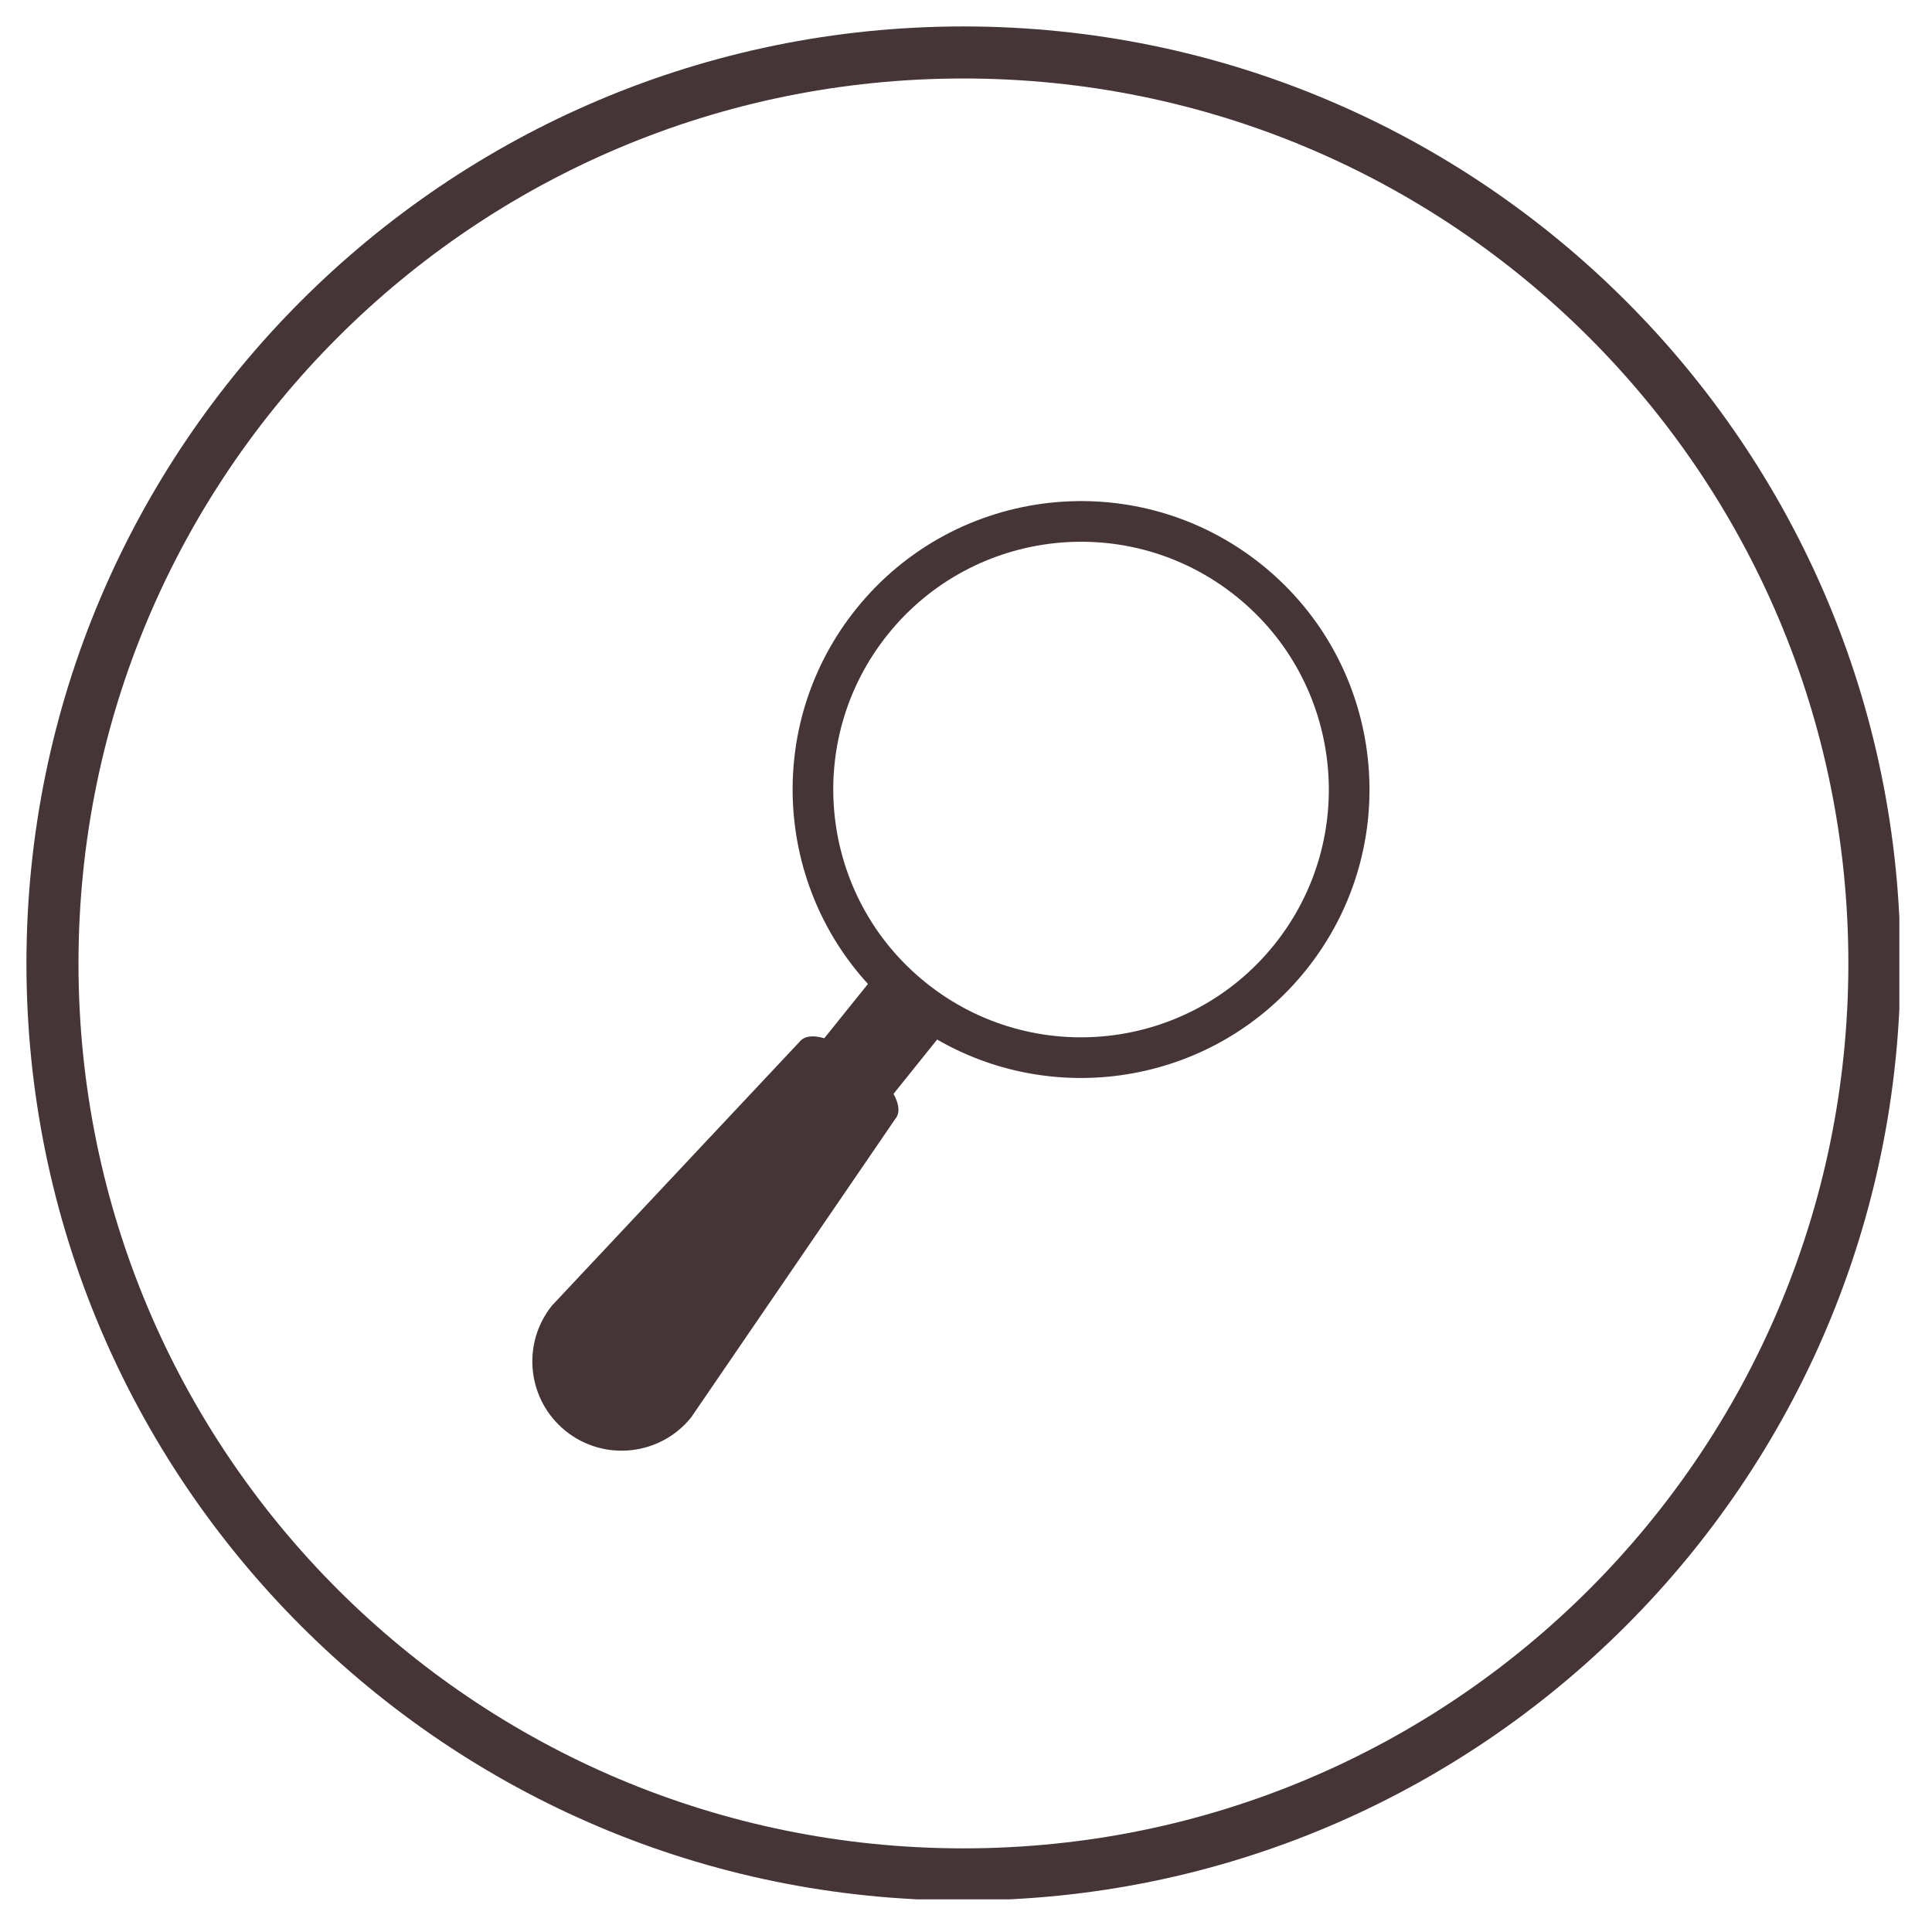
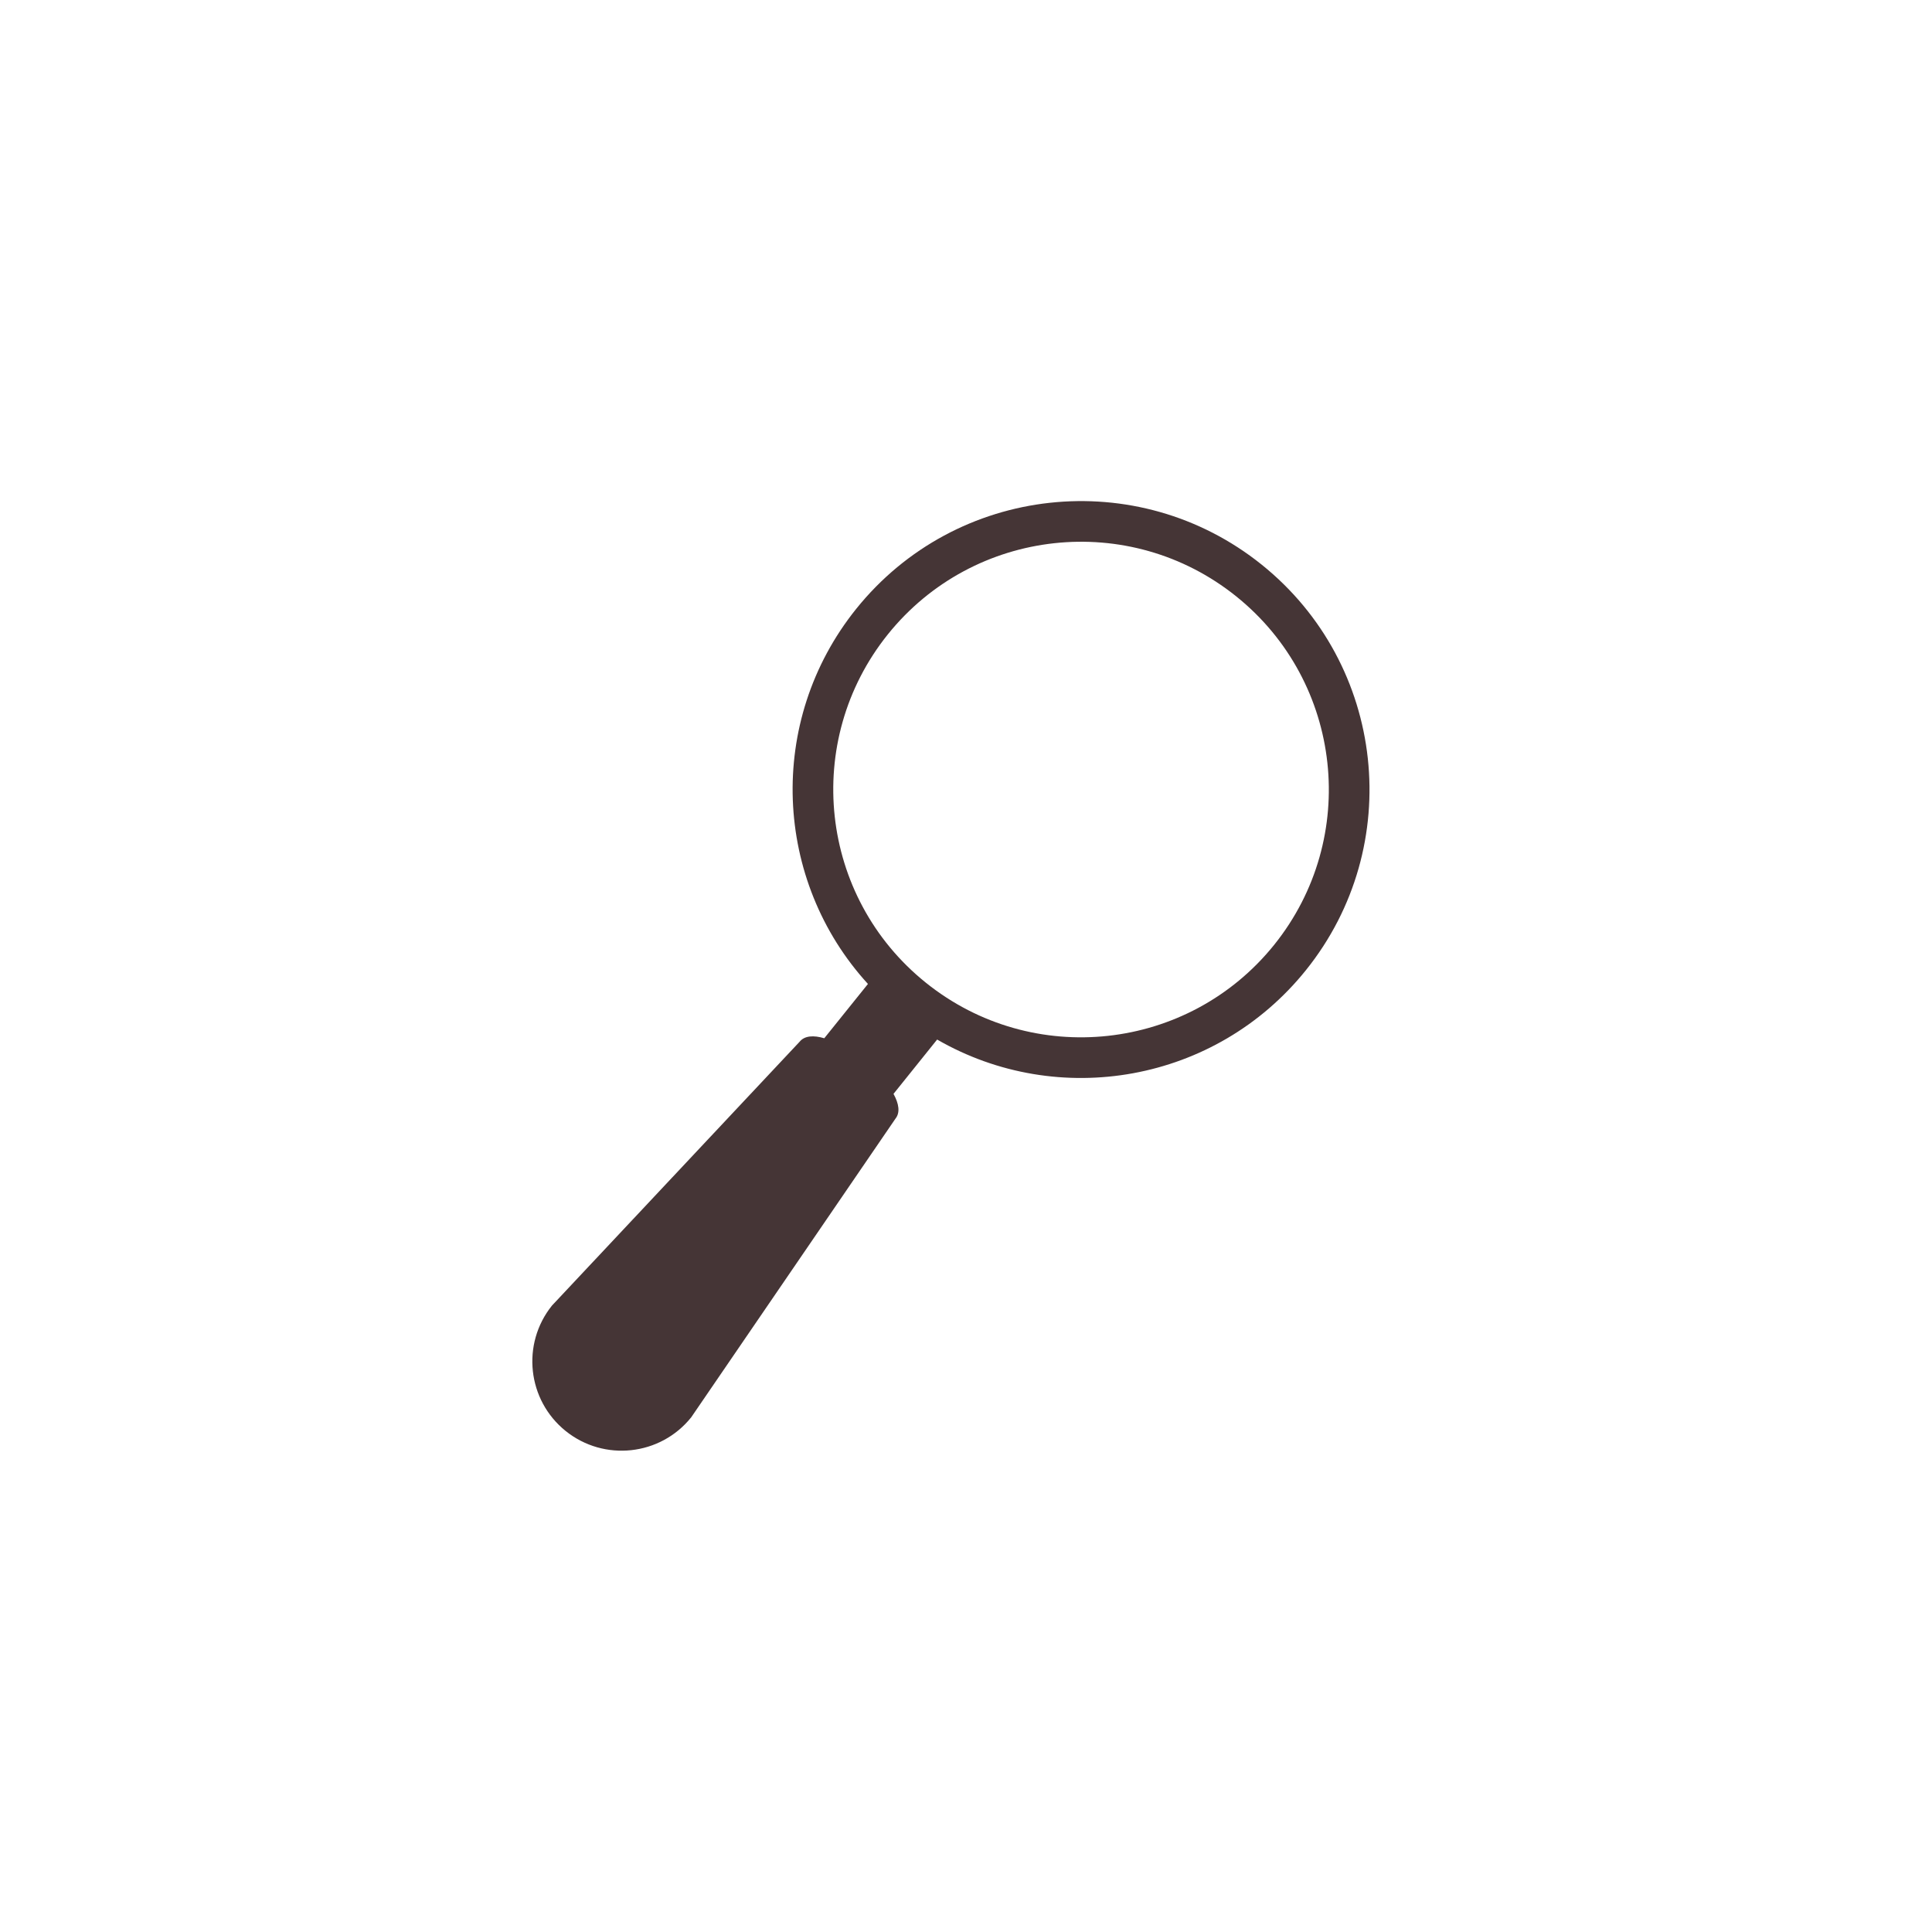
<svg xmlns="http://www.w3.org/2000/svg" version="1.2" preserveAspectRatio="xMidYMid meet" height="250" viewBox="0 0 187.5 187.5" zoomAndPan="magnify" width="250">
  <defs>
    <clipPath id="738e65797e">
-       <path d="M 2.566 2.566 L 184.332 2.566 L 184.332 184.332 L 2.566 184.332 Z M 2.566 2.566" />
-     </clipPath>
+       </clipPath>
  </defs>
  <g id="c04e2ad7ce">
    <path d="M 123.664 91.688 C 115.344 102.039 100.207 103.688 89.855 95.371 C 79.5 87.055 77.852 71.918 86.168 61.562 C 94.488 51.211 109.625 49.559 119.977 57.879 C 130.328 66.195 131.98 81.332 123.664 91.688 Z M 122.449 54.801 C 110.395 45.121 92.777 47.039 83.094 59.09 C 74.328 70.004 75.074 85.477 84.234 95.492 L 79.996 100.762 C 78.961 100.457 78.082 100.504 77.598 101.105 L 53.574 126.699 C 50.574 130.43 51.172 135.883 54.898 138.879 C 58.629 141.875 64.086 141.281 67.078 137.555 L 86.898 108.574 C 87.383 107.977 87.238 107.105 86.715 106.16 L 90.949 100.887 C 102.703 107.676 117.973 105.066 126.738 94.156 C 136.422 82.105 134.5 64.484 122.449 54.801" style="stroke:none;fill-rule:nonzero;fill:#453536;fill-opacity:1;" />
    <g clip-path="url(#738e65797e)" clip-rule="nonzero">
      <path d="M 93.5 2.566 C 43.309 2.566 2.566 43.309 2.566 93.5 C 2.566 143.691 43.309 184.438 93.5 184.438 C 143.691 184.438 184.438 143.691 184.438 93.5 C 184.438 43.309 143.691 2.566 93.5 2.566 Z M 93.5 7.617 C 140.961 7.617 179.383 46.039 179.383 93.5 C 179.383 140.961 140.961 179.383 93.5 179.383 C 46.039 179.383 7.617 140.961 7.617 93.5 C 7.617 46.039 46.039 7.617 93.5 7.617 Z M 93.5 7.617" style="stroke:none;fill-rule:nonzero;fill:#453536;fill-opacity:1;" />
    </g>
  </g>
</svg>